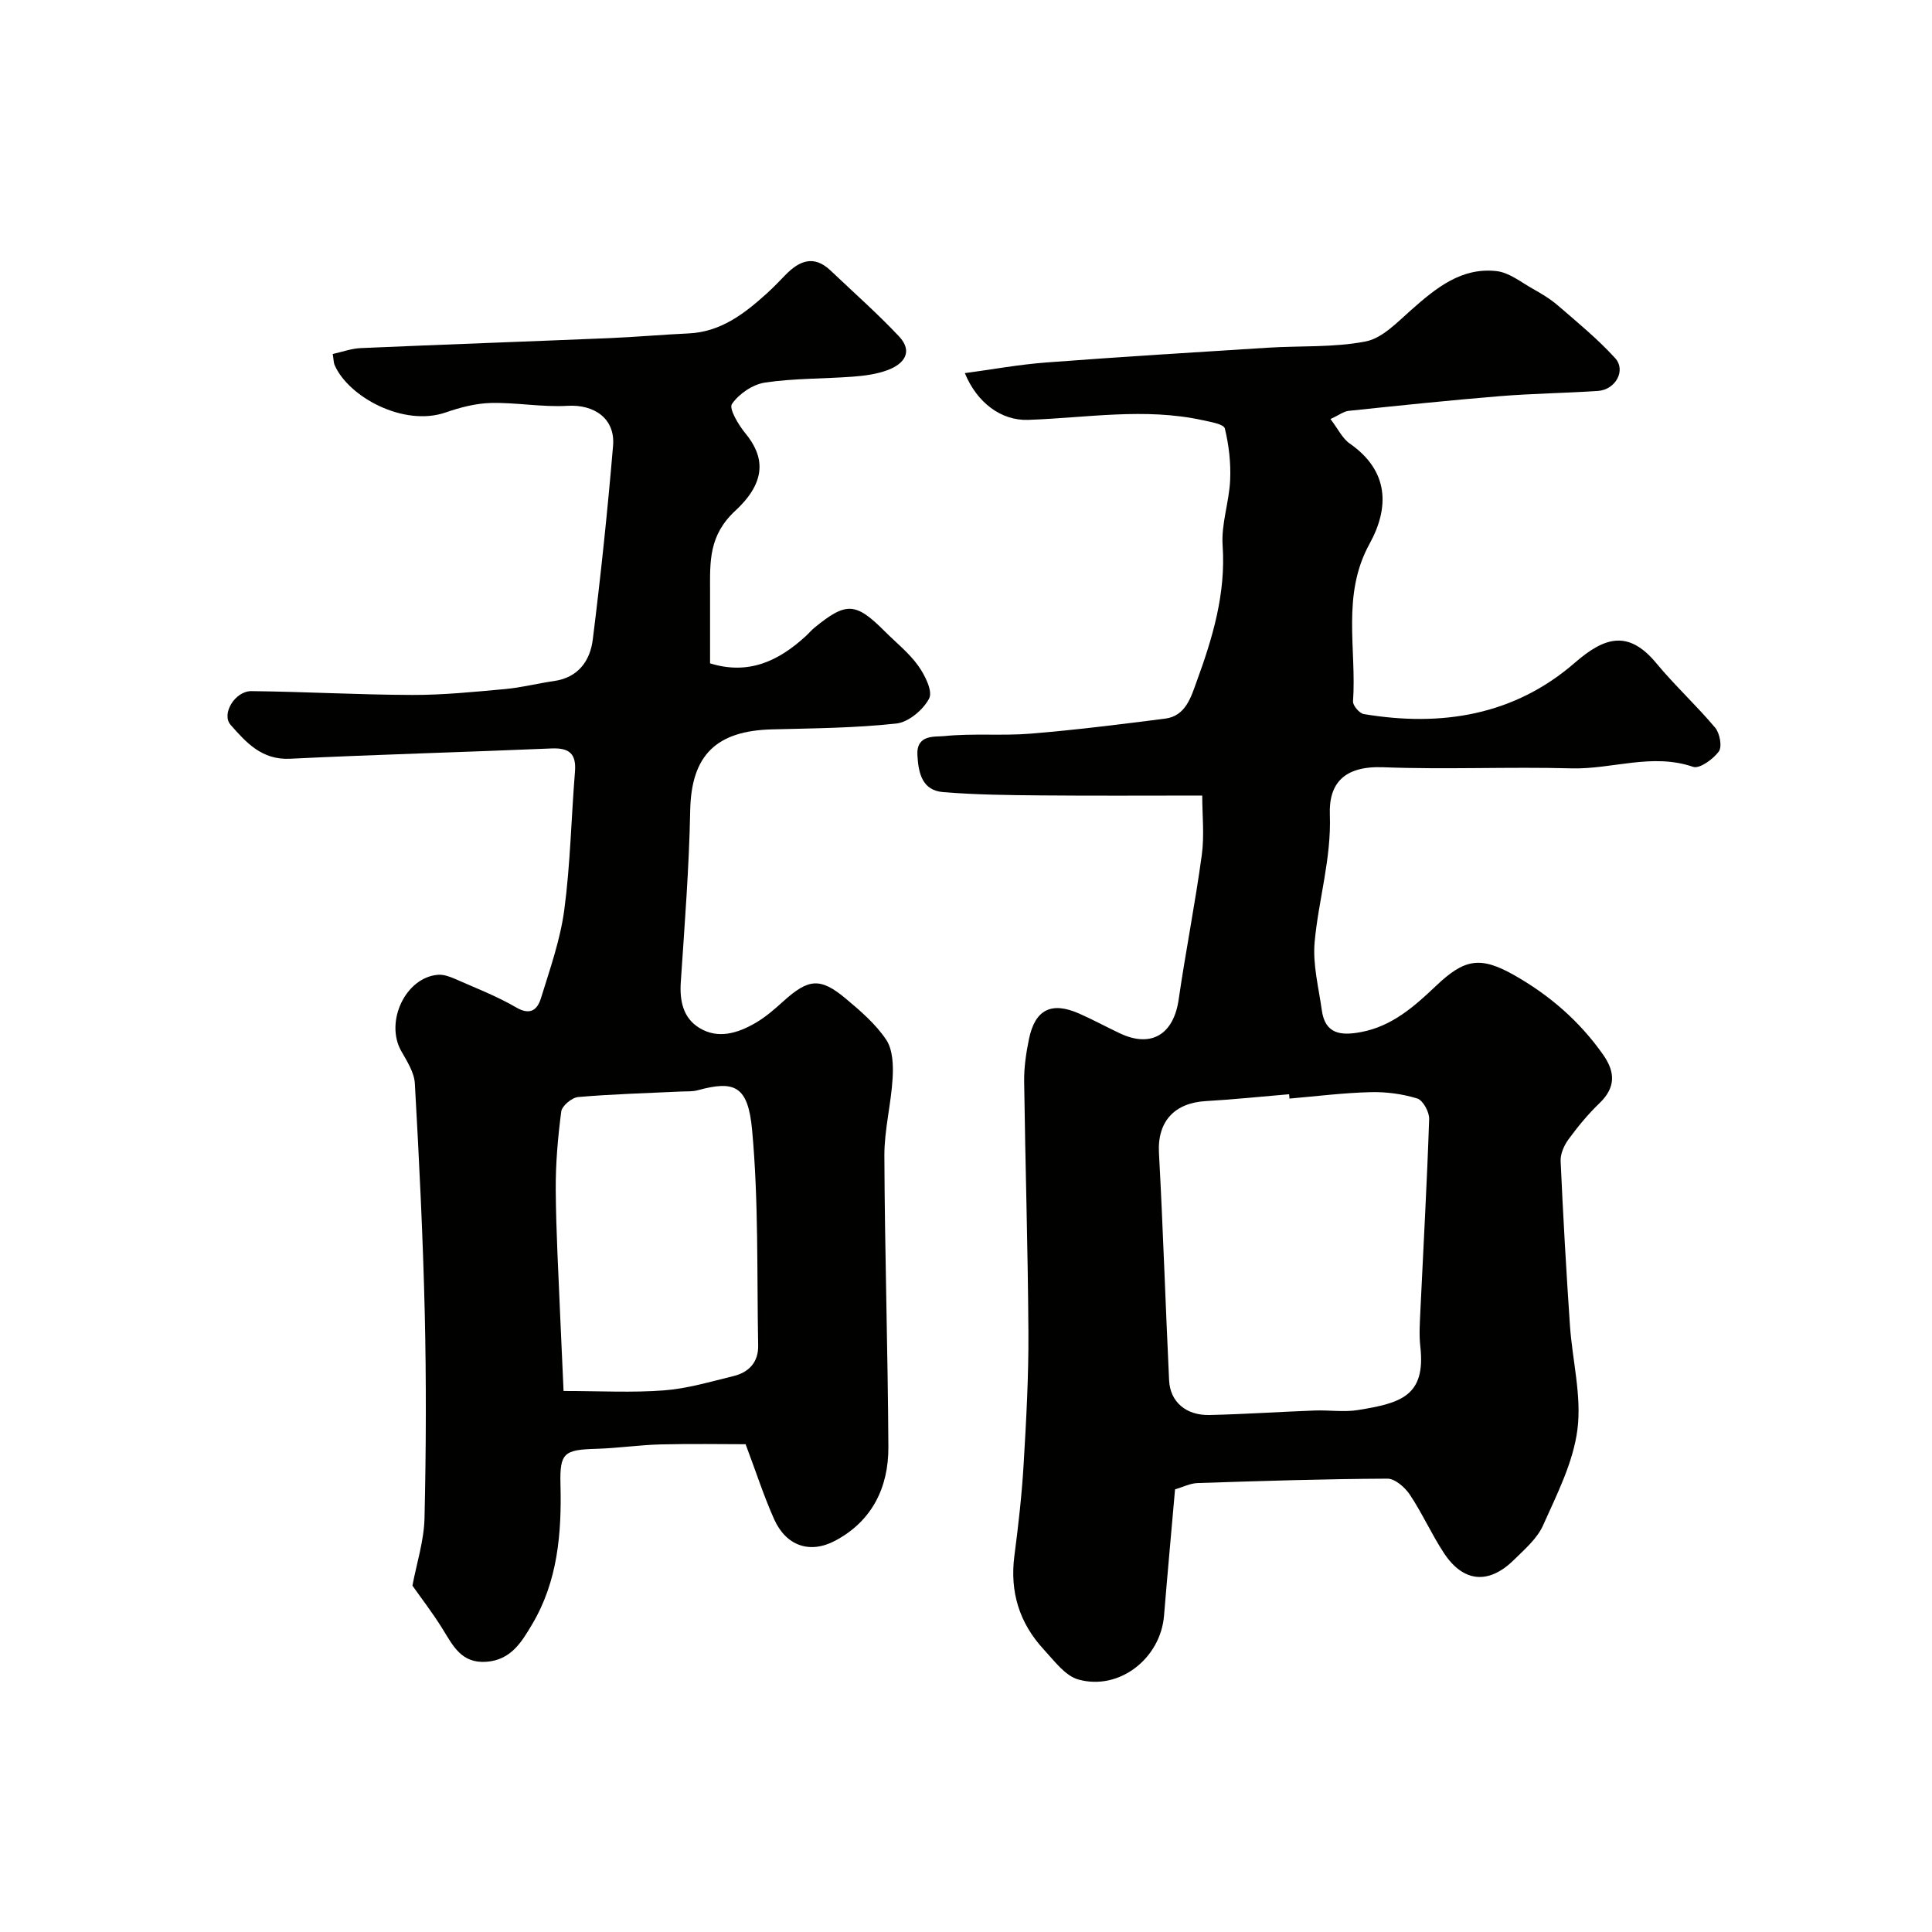
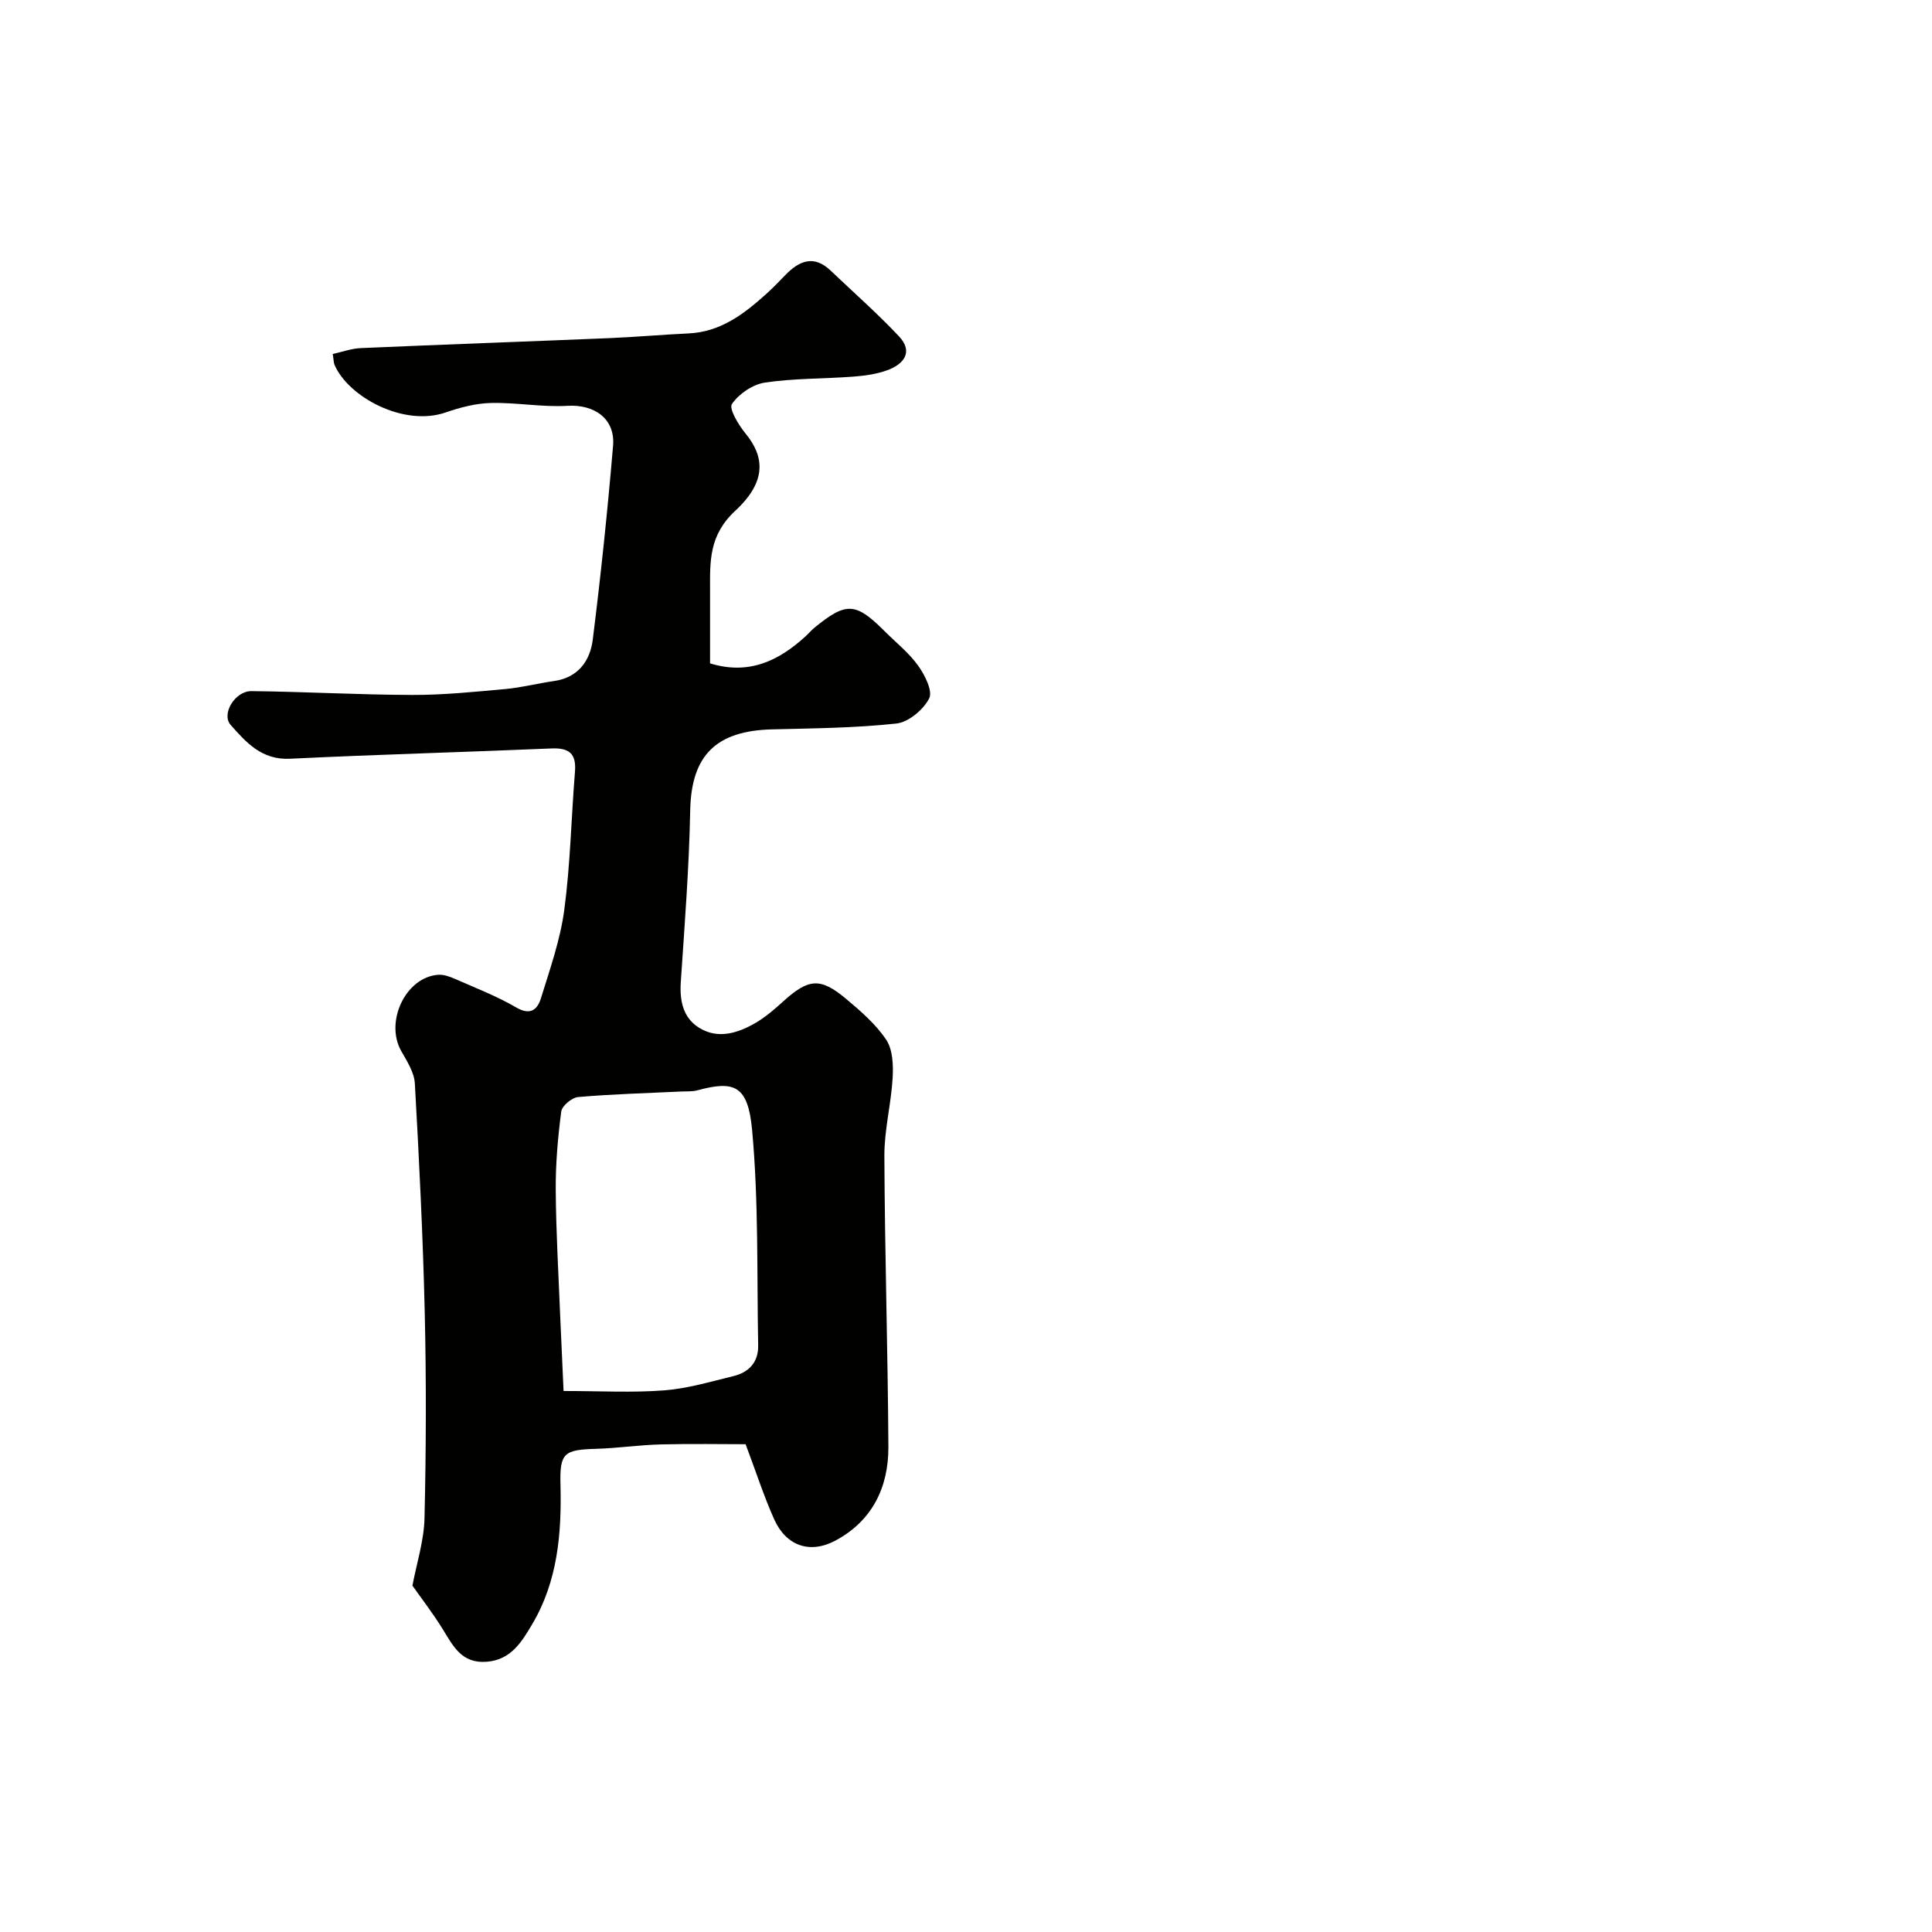
<svg xmlns="http://www.w3.org/2000/svg" enable-background="new 0 0 400 400" viewBox="0 0 400 400">
  <g fill="#010100">
-     <path d="m275.46 86.76c1.58 2.06 2.47 4.02 3.99 5.07 8.15 5.67 8.24 13.25 4.09 20.78-5.82 10.57-2.65 21.73-3.41 32.61-.06.85 1.33 2.47 2.23 2.62 16.06 2.69 31.13.29 43.71-10.64 6.08-5.28 11.05-6.91 16.87.13 3.83 4.63 8.31 8.73 12.17 13.34.96 1.14 1.47 3.94.75 4.92-1.17 1.59-3.98 3.63-5.31 3.18-8.52-2.93-16.81.54-25.19.31-12.99-.35-26.01.27-38.99-.23-8.09-.31-11.28 3.34-11.04 9.83.33 9.12-2.35 17.59-3.15 26.38-.42 4.62.84 9.42 1.49 14.12.69 4.94 3.97 5.27 8.06 4.51 6.49-1.2 11.12-5.34 15.62-9.61 5.79-5.5 9.06-6.17 16.01-2.26 7.39 4.16 13.69 9.6 18.59 16.6 2.51 3.6 2.55 6.77-.79 9.98-2.36 2.27-4.48 4.84-6.42 7.49-.91 1.24-1.69 3-1.63 4.48.51 11.36 1.16 22.72 1.93 34.06.49 7.2 2.45 14.53 1.55 21.53-.87 6.83-4.25 13.43-7.12 19.86-1.22 2.73-3.8 4.94-6.02 7.13-5.22 5.15-10.48 4.69-14.49-1.39-2.57-3.9-4.48-8.23-7.07-12.11-1.01-1.51-3.07-3.32-4.64-3.31-13.1.06-26.2.48-39.3.91-1.55.05-3.09.85-4.67 1.31-.77 8.8-1.57 17.47-2.28 26.15-.72 8.81-9.22 15.57-17.72 13.22-2.75-.76-5-3.87-7.15-6.19-5.07-5.47-7.09-11.95-6.11-19.44.83-6.34 1.55-12.71 1.92-19.09.54-9.09 1.04-18.2.98-27.3-.1-17.27-.65-34.53-.88-51.8-.04-2.91.4-5.88.99-8.75 1.26-6.17 4.66-7.85 10.43-5.3 2.85 1.26 5.59 2.75 8.4 4.08 6.49 3.07 11.12.24 12.17-7 1.45-10 3.43-19.93 4.79-29.94.55-4.06.09-8.26.09-12.29-11.32 0-22.36.07-33.41-.03-6.74-.06-13.5-.13-20.21-.68-4.33-.35-5.13-3.84-5.35-7.61-.26-4.41 3.62-3.79 5.55-3.99 5.93-.61 11.98-.02 17.94-.51 9.3-.76 18.57-1.93 27.83-3.11 4.24-.54 5.36-4.56 6.46-7.58 3.32-9.07 6.1-18.27 5.41-28.26-.31-4.46 1.36-9.02 1.56-13.56.16-3.55-.26-7.22-1.1-10.67-.22-.9-2.94-1.35-4.58-1.71-12.04-2.64-24.1-.48-36.16-.07-5.56.19-10.58-3.55-13.09-9.68 5.73-.77 11.25-1.78 16.81-2.2 15.29-1.16 30.59-2.1 45.89-3.06 6.78-.43 13.7-.01 20.3-1.3 3.45-.68 6.55-3.99 9.43-6.53 5.12-4.53 10.38-8.85 17.66-8.03 2.59.29 5.03 2.27 7.45 3.63 1.83 1.03 3.68 2.13 5.26 3.5 4.06 3.51 8.24 6.93 11.84 10.89 2.31 2.54.06 6.55-3.56 6.79-6.76.45-13.55.53-20.3 1.08-10.47.86-20.92 1.95-31.37 3.05-1.03.13-2.02.92-3.71 1.69zm-8.49 140.69c-.02-.3-.05-.6-.07-.9-5.75.48-11.49 1.09-17.24 1.42-6.38.36-10.07 4.1-9.71 10.73.85 15.69 1.35 31.39 2.1 47.09.21 4.43 3.48 7.28 8.35 7.17 7.27-.16 14.53-.66 21.8-.93 2.99-.11 6.06.38 8.98-.1 8.84-1.43 14.05-2.89 12.88-13.16-.28-2.46-.09-5 .02-7.49.62-13.2 1.37-26.39 1.81-39.6.05-1.45-1.28-3.89-2.47-4.25-3.08-.95-6.45-1.4-9.68-1.31-5.61.14-11.19.85-16.77 1.33z" />
    <path d="m154.37 299.01c-4.86 0-11.22-.12-17.57.04-4.44.11-8.86.78-13.3.91-6.72.19-7.63.82-7.46 7.37.26 10.14-.57 20.07-5.88 28.99-2.13 3.58-4.34 7.35-9.42 7.73-5.2.39-6.93-3.28-9.11-6.8-2.06-3.32-4.46-6.43-6.24-8.96.87-4.62 2.39-9.28 2.5-13.97.33-14.16.38-28.33.05-42.48-.37-15.85-1.16-31.7-2.05-47.53-.13-2.27-1.61-4.58-2.8-6.67-3.46-6.06.86-15.3 7.6-15.82 1.14-.09 2.4.36 3.49.84 4.29 1.89 8.7 3.59 12.73 5.94 3 1.74 4.4.31 5.09-1.94 1.86-6.03 4.01-12.09 4.83-18.3 1.26-9.45 1.44-19.05 2.21-28.57.31-3.76-1.19-4.99-4.88-4.83-18.04.77-36.09 1.25-54.12 2.13-5.85.28-9.07-3.36-12.3-7.02-1.96-2.23.9-7.02 4.33-6.98 11.1.12 22.2.76 33.3.79 6.41.02 12.84-.64 19.24-1.22 3.39-.31 6.73-1.18 10.11-1.66 5.03-.72 7.47-4.23 8.01-8.61 1.67-13.34 3.07-26.73 4.2-40.12.47-5.6-3.9-8.58-9.44-8.25-5.24.31-10.55-.71-15.82-.59-3.15.07-6.38.92-9.39 1.96-8.72 3.02-20.15-3.22-23.01-9.83-.19-.44-.17-.96-.38-2.27 1.94-.42 3.86-1.14 5.81-1.22 17.19-.75 34.39-1.35 51.58-2.07 5.44-.23 10.87-.72 16.3-.97 6.65-.31 11.5-4.06 16.14-8.24 1.36-1.23 2.63-2.56 3.9-3.87 2.87-2.95 5.89-4.2 9.35-.9 4.74 4.51 9.67 8.85 14.15 13.61 3.01 3.2 1.04 5.73-2.33 6.99-2.25.84-4.76 1.18-7.18 1.36-6.08.46-12.23.33-18.24 1.23-2.53.38-5.39 2.33-6.83 4.43-.66.97 1.35 4.33 2.79 6.08 3.96 4.81 4.46 9.95-2.08 16.01-5.52 5.11-5.25 10.52-5.24 16.58v15.03c8.01 2.48 14.23-.51 19.83-5.65.61-.56 1.15-1.22 1.79-1.74 6.58-5.37 8.52-5.27 14.53.74 2.36 2.36 5.04 4.48 6.95 7.15 1.38 1.93 3.05 5.27 2.26 6.77-1.22 2.35-4.28 4.92-6.8 5.19-8.53.93-17.17.99-25.77 1.21-11.4.3-16.67 5.24-16.9 16.75-.23 11.87-1.16 23.73-1.95 35.58-.26 3.9.49 7.42 3.83 9.47 3.88 2.39 7.96 1.1 11.6-1 2.11-1.22 4-2.87 5.82-4.52 5.18-4.68 7.63-4.96 12.92-.53 3.05 2.55 6.19 5.26 8.37 8.52 1.36 2.05 1.47 5.27 1.32 7.91-.31 5.38-1.73 10.74-1.71 16.1.08 20.1.72 40.19.83 60.29.04 8.33-3.34 15.32-10.98 19.39-5.28 2.82-10.18 1.08-12.65-4.38-2.13-4.75-3.72-9.71-5.93-15.58zm-37.69-11.02c7.57 0 14.24.38 20.84-.13 4.82-.37 9.58-1.8 14.32-2.95 3.19-.77 5.19-2.87 5.13-6.3-.28-14.91.11-29.9-1.26-44.71-.85-9.17-3.68-10.24-11.28-8.17-1.09.3-2.3.2-3.46.26-7.09.34-14.2.53-21.27 1.14-1.29.11-3.34 1.82-3.5 2.99-.7 5.38-1.18 10.83-1.14 16.26.06 8.76.58 17.52.93 26.28.21 5.02.46 10.04.69 15.33z" />
  </g>
</svg>